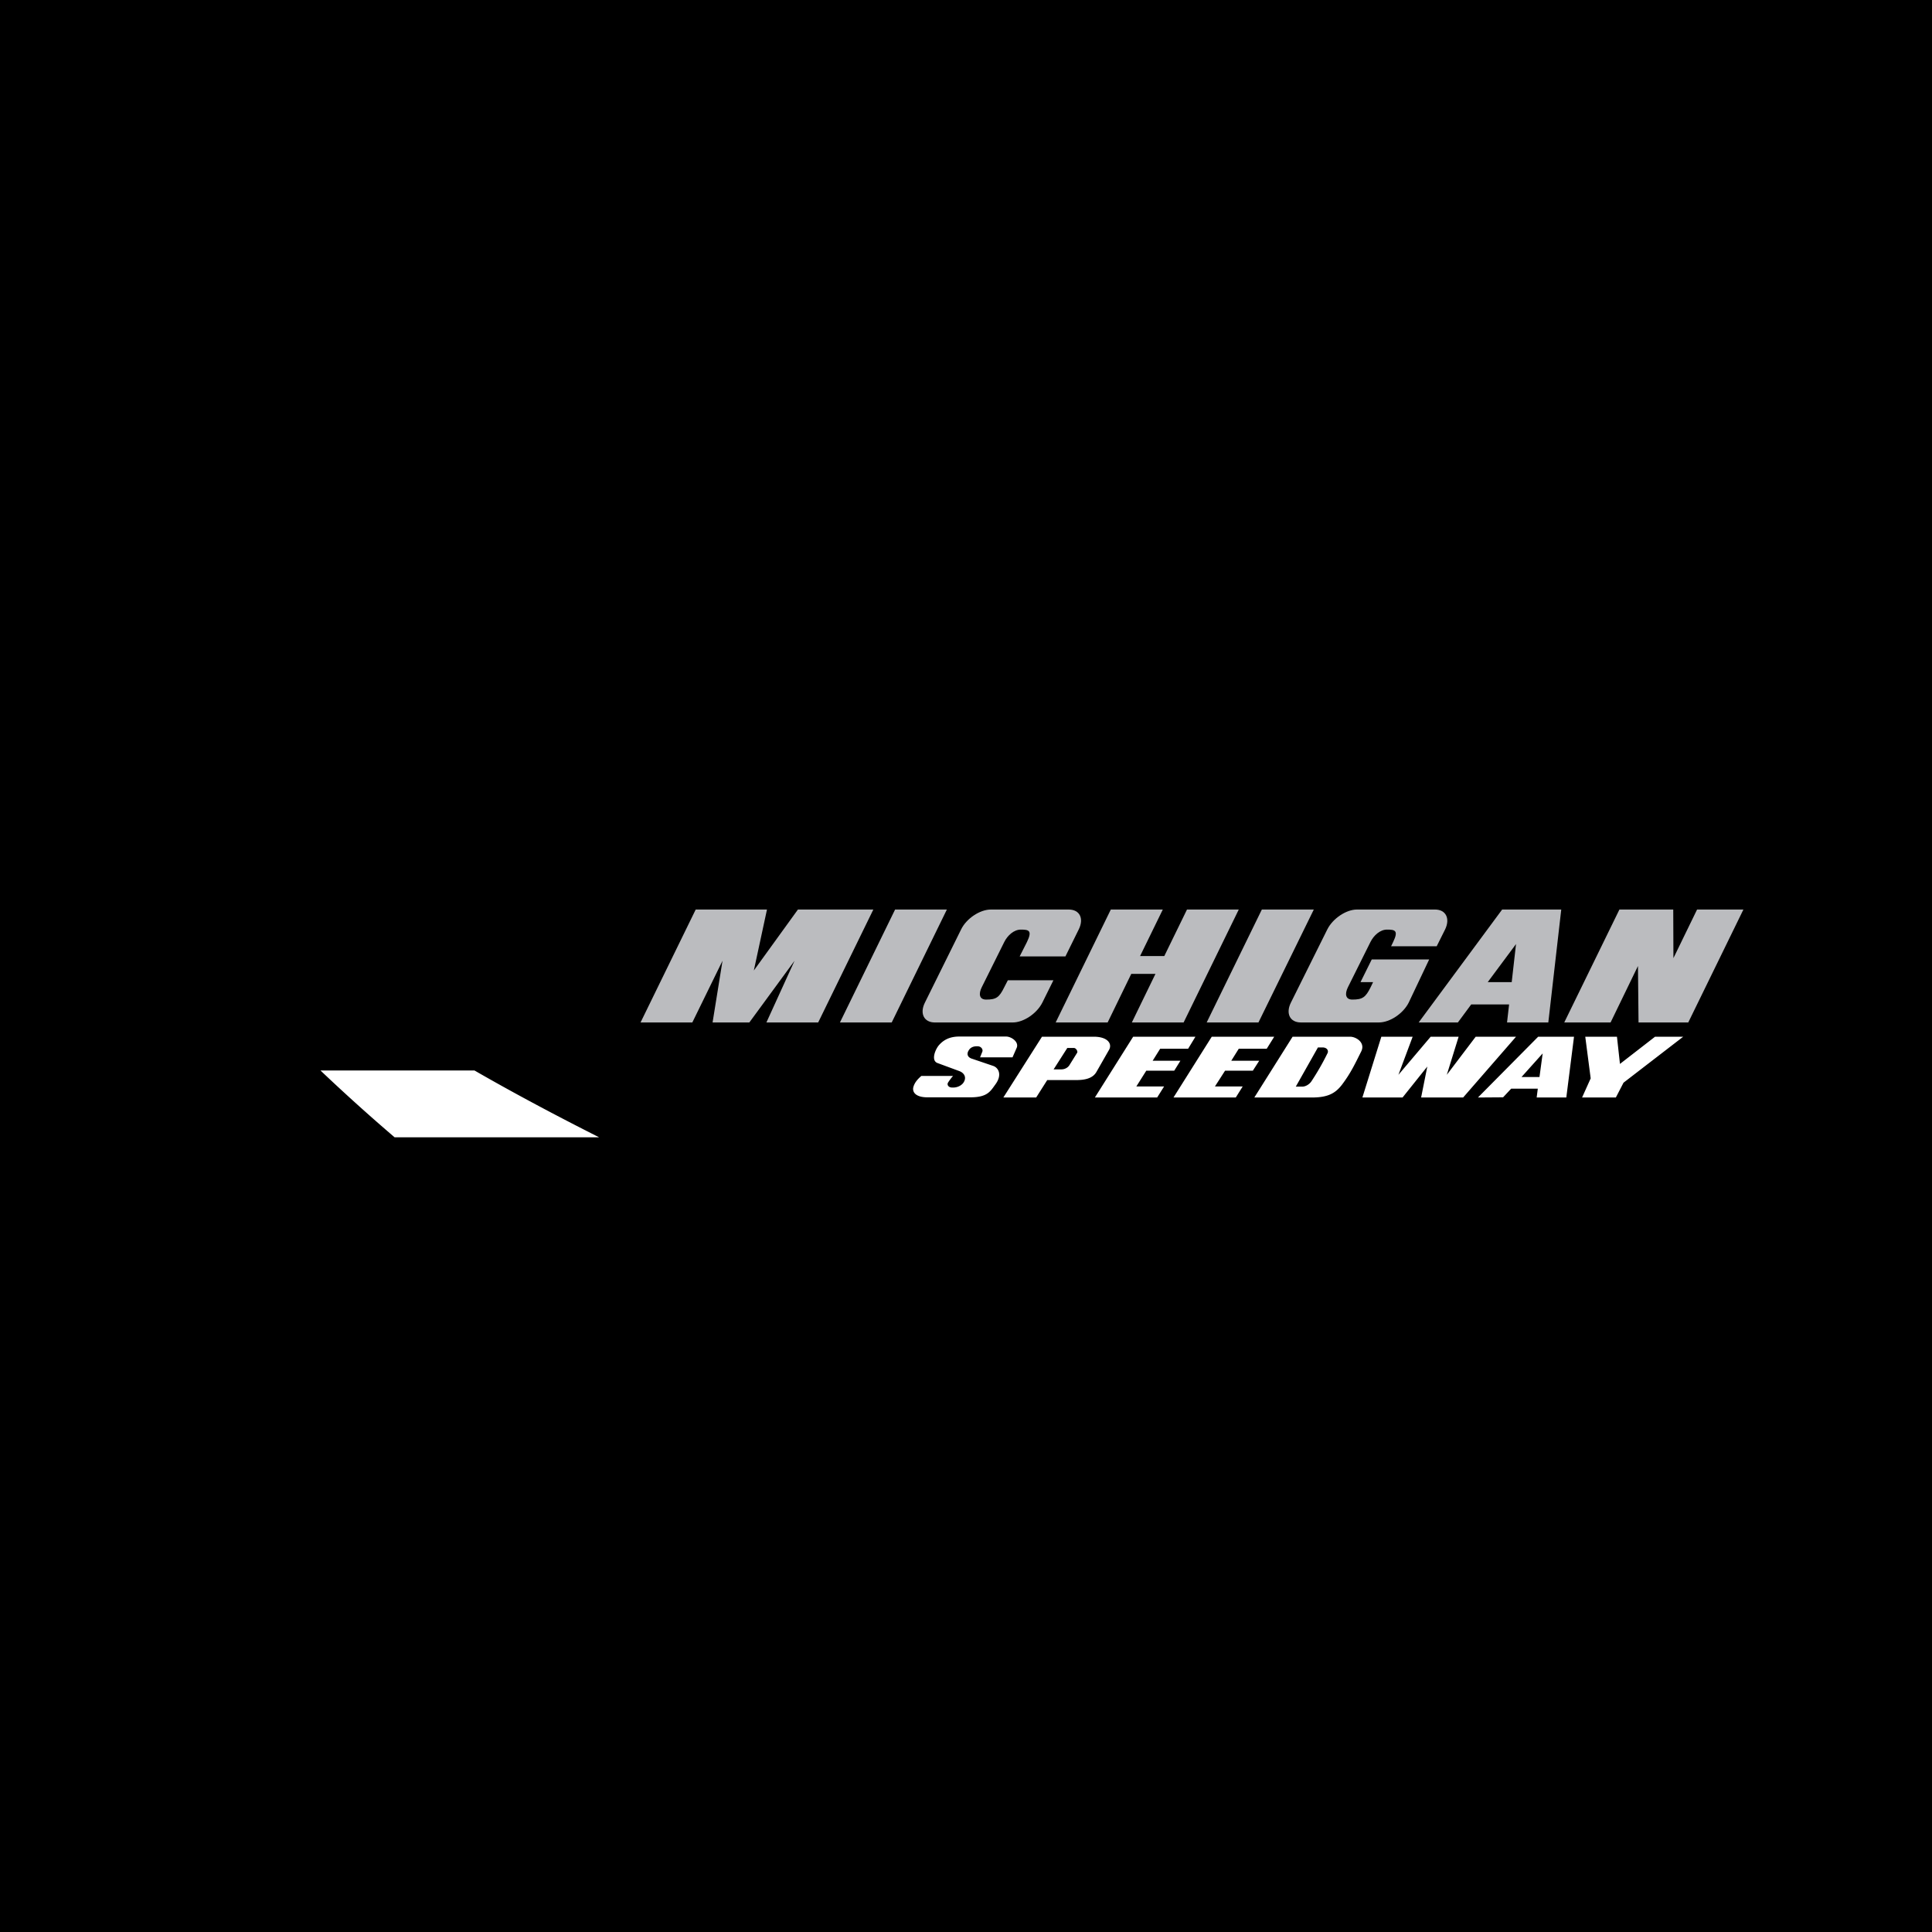
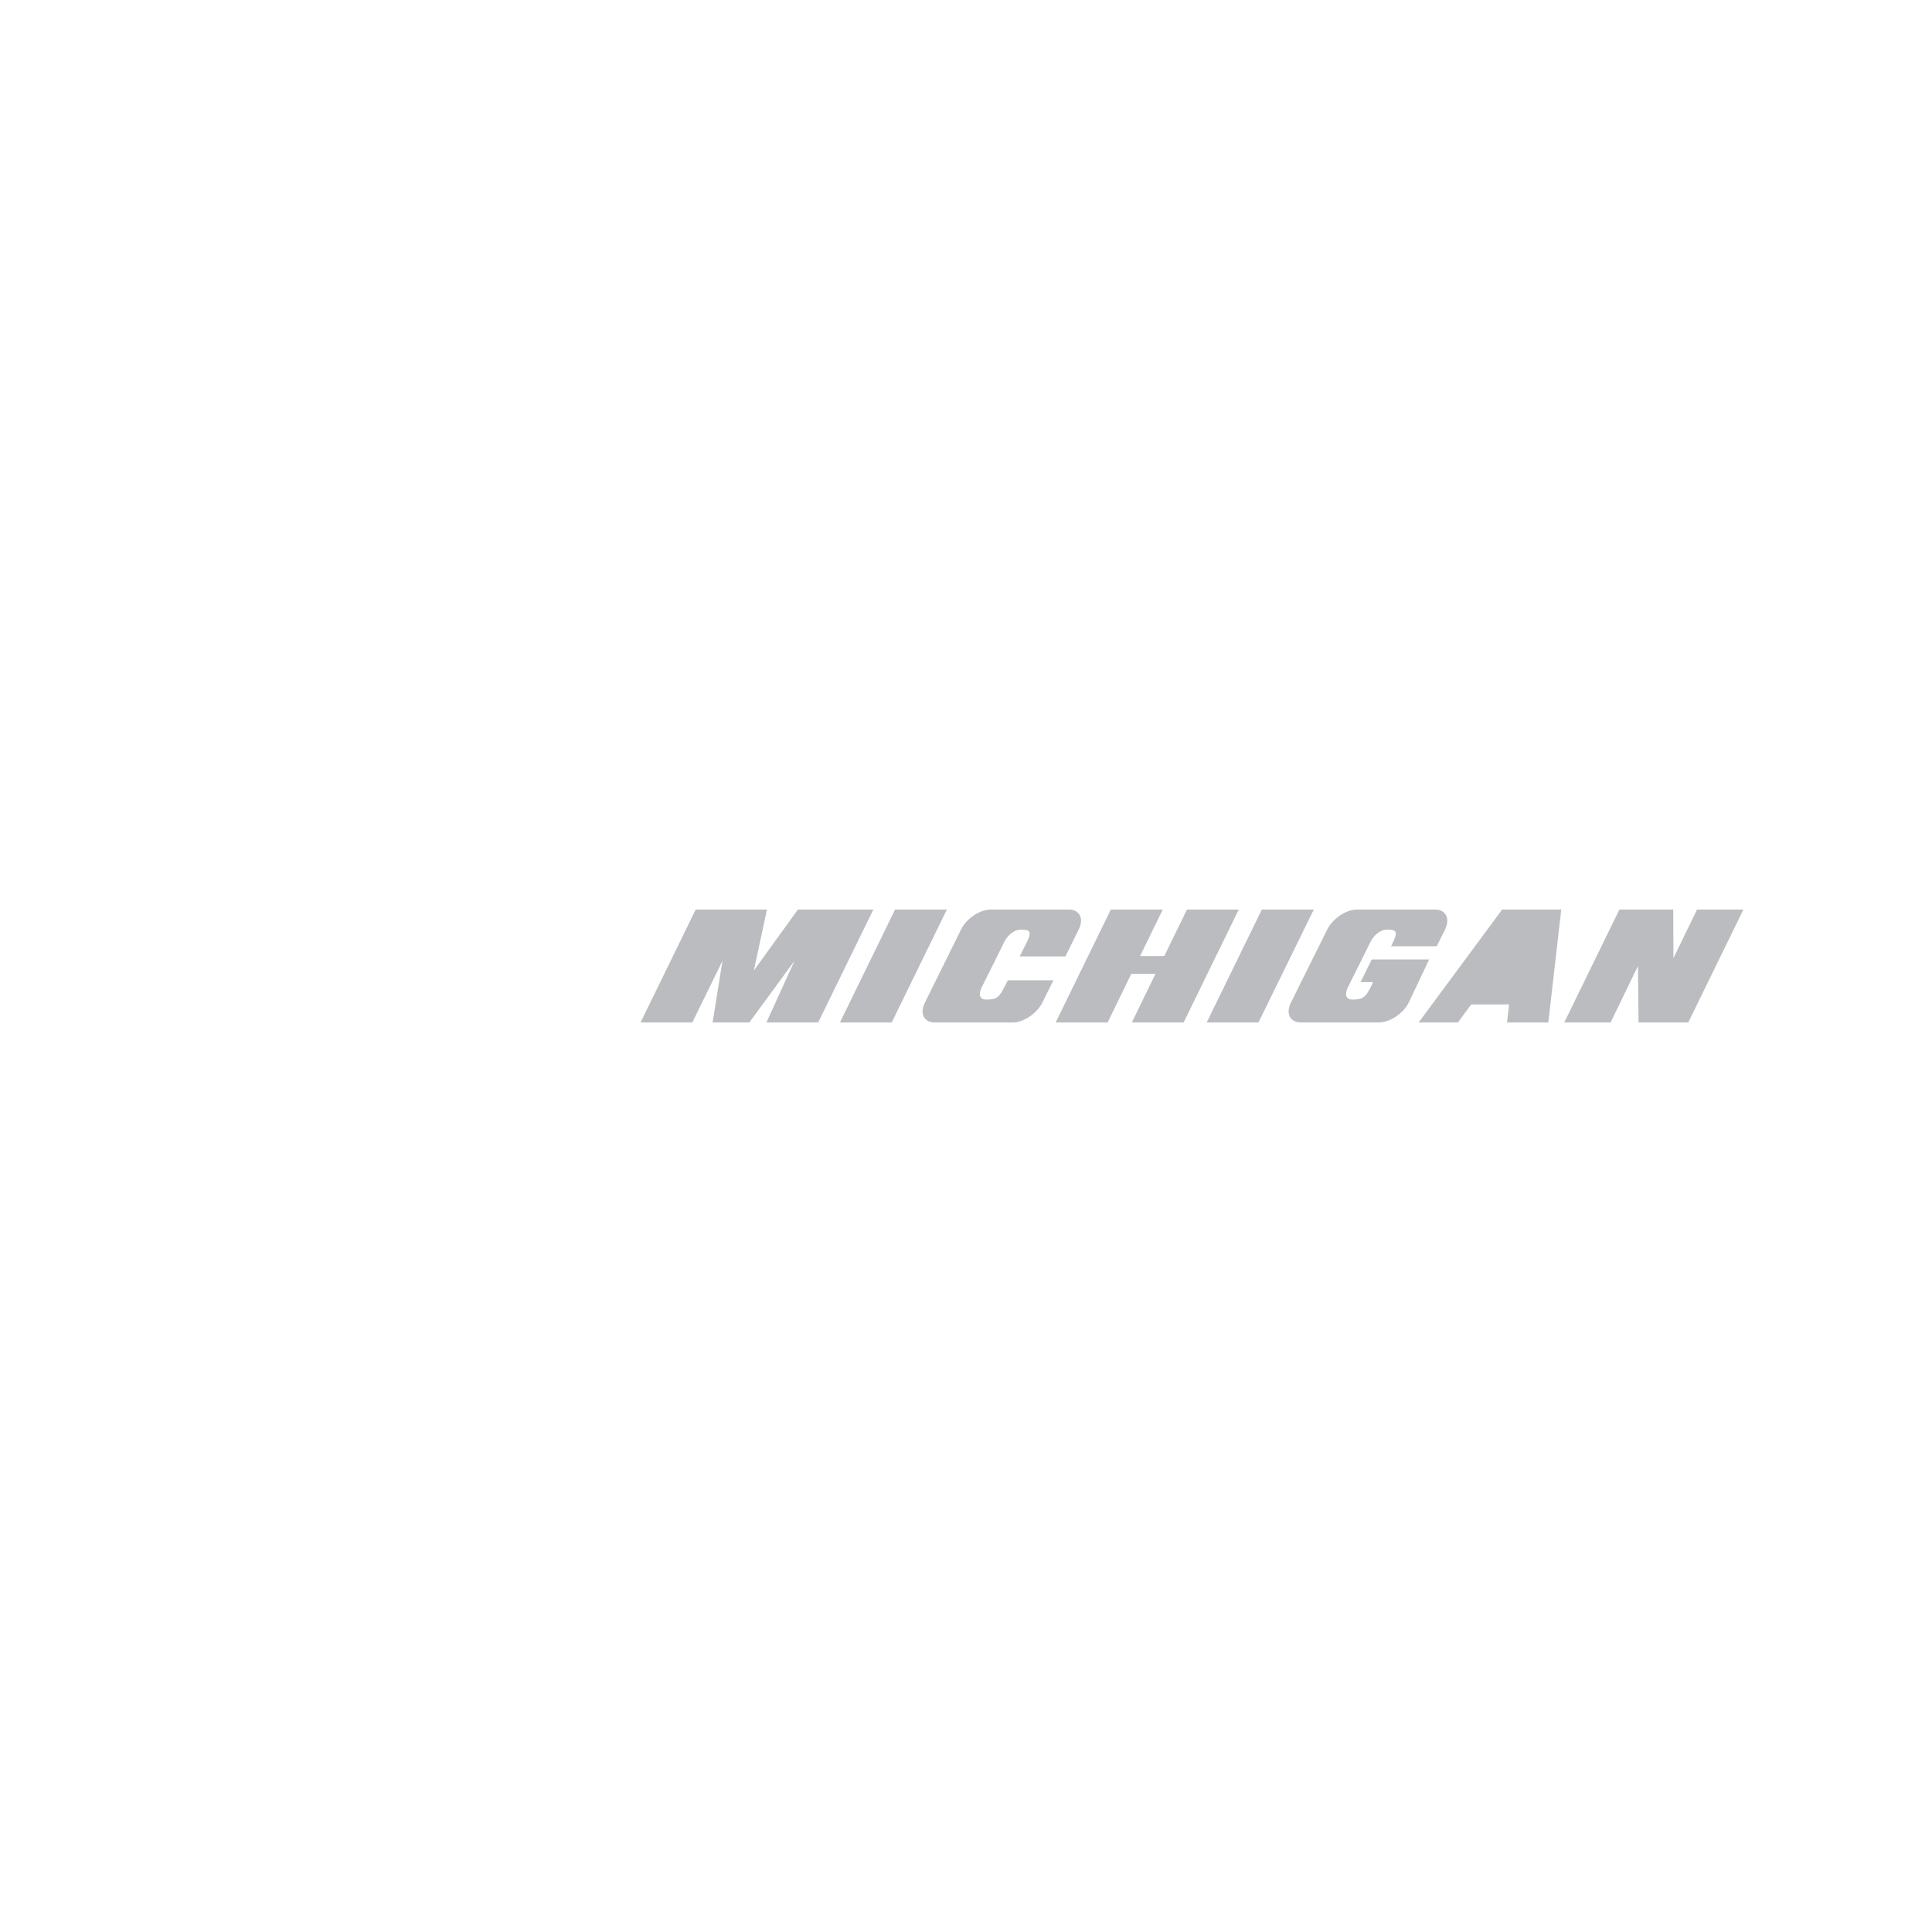
<svg xmlns="http://www.w3.org/2000/svg" width="2500" height="2500" viewBox="0 0 192.756 192.756">
  <g fill-rule="evenodd" clip-rule="evenodd">
-     <path d="M0 0h192.756v192.756H0V0z" />
    <path d="M168.438 102.012l5.502-11.267h-4.623l-2.359 4.848-.018-4.848h-5.371l-5.504 11.267h4.623l2.732-5.634.057 5.634h4.961zM150.562 100.215h-3.781l-1.328 1.797h-3.912l8.328-11.267h5.897l-1.291 11.267h-4.118l.205-1.797zM136.861 95.723h5.729l-2.041 4.304c-.543 1.086-1.871 1.984-2.977 1.984h-7.785c-1.086 0-1.535-.898-.992-1.984l3.631-7.299c.543-1.085 1.871-1.984 2.957-1.984h7.787c1.086 0 1.533.898 1.01 1.984l-.842 1.684h-4.549l.207-.43c.561-1.161.168-1.235-.619-1.235-.672 0-1.309.562-1.646 1.235l-2.246 4.51c-.336.674-.242 1.236.432 1.236 1.01 0 1.328-.207 1.834-1.236l.242-.504h-1.254l1.122-2.265zM106.297 95.423h-4.566l.73-1.441c.562-1.161.168-1.235-.617-1.235-.674 0-1.311.562-1.648 1.235l-2.244 4.51c-.338.674-.244 1.236.43 1.236 1.01 0 1.311-.207 1.814-1.236l.357-.691h4.547l-1.104 2.227c-.543 1.086-1.873 1.984-2.957 1.984h-7.768c-1.086 0-1.535-.898-.992-1.984l3.612-7.299c.524-1.085 1.872-1.984 2.956-1.984h7.787c1.086 0 1.535.898.992 1.984l-1.329 2.694zM76.464 102.012h5.166l5.503-11.267h-7.524l-4.398 6.083 1.311-6.083H69.41l-5.503 11.267h5.166l3.013-6.158-.992 6.158h3.668l4.511-6.158-2.809 6.158zM112.924 102.012h5.166l5.502-11.267h-5.166l-2.264 4.641h-2.416l2.266-4.641h-5.186l-5.502 11.267h5.186l2.357-4.848h2.414l-2.357 4.848zM120.391 102.012h5.166l5.521-11.267h-5.183l-5.504 11.267zM83.801 102.012h5.165l5.503-11.267h-5.166l-5.502 11.267z" fill="#bbbcbf" />
    <path d="M76.314 121.383h26.67c-8.31-2.619-16.32-4.998-24.518-7.916H59.769c5.54 2.789 11.098 5.408 16.545 7.916zM51.122 101.412H38.506a163.581 163.581 0 0 0 8.834 5.391h14.636a175.343 175.343 0 0 1-10.854-5.391zM38.506 101.412a2.19 2.19 0 0 1-.28-.186c-6.214-4.006-1.872-13.009 4.997-15.573 7.637-2.845 12.147-4.062 23.302-4.866-9.732 1.853-19.577 5.746-21.13 11.51-.899 3.313 2.695 7.487 5.727 9.114h9.208c-5.016-4.754-2.789-11.753 6.438-13.98 18.492-4.473 37.845-3.145 56.974-2.358-12.859-4.043-26.092-7.768-39.53-9.321-14.636-1.666-29.685-1.459-43.366 3.313-15.198 5.334-20.944 16.04-14.618 22.198.038.055.093.094.15.148h12.128v.001zM100.775 113.467H78.467c-5.372-1.91-10.818-4.062-16.49-6.664h15.647a922.945 922.945 0 0 0 23.151 6.664z" fill="#fff" fill-opacity="0" />
-     <path d="M59.769 113.467H39.368a189.948 189.948 0 0 1-7.393-6.664h15.366c4.099 2.359 8.273 4.566 12.428 6.664zM153.426 108.619h-2.658l-.805.861-2.508.018 6.008-6.064h3.576l-.768 6.064h-2.957l.112-.879zM114.365 106.822l-.992 1.573h2.77l-.694 1.103h-6.213l3.819-6.064h6.213l-.729 1.199h-2.789l-.75 1.197h2.771l-.617.992h-2.789zM122.225 106.822l-1.01 1.573h2.769l-.691 1.103h-6.215l3.818-6.064h6.233l-.748 1.199h-2.789l-.748 1.197h2.789l-.637.992h-2.771zM130.873 109.498h-5.729l3.818-6.064h5.746c.58 0 1.535.58 1.105 1.461-.619 1.234-1.049 2.17-1.928 3.33-.672.88-1.44 1.273-3.012 1.273zM100.104 109.498h3.275l1.104-1.74h2.9c.918 0 1.646-.188 2.004-.805l1.271-2.227c.318-.582-.131-1.293-1.533-1.293h-5.166l-3.855 6.065zM96.808 109.48h-4.286c-1.048 0-1.516-.432-1.404-.992.131-.506.468-.844.805-1.143h3.163a5.322 5.322 0 0 0-.505.674c-.113.188.019.486.43.486.431.02.842-.148 1.085-.449.393-.543.112-1.01-.393-1.197l-2.133-.787c-.711-.223-.28-1.328.094-1.777.449-.523 1.066-.879 2.04-.879h4.679c.525 0 1.348.561 1.029 1.178l-.393.898h-3.238l.225-.561c.094-.225-.111-.543-.467-.543-.412-.018-.712.113-.88.393-.225.338-.168.711.355.861l2.098.711c.504.188.879.861.242 1.779-.543.749-.823 1.348-2.546 1.348zM139.932 109.498h-4.006l1.89-6.064h3.125l-1.421 3.8 3.218-3.8h2.789l-1.179 3.8 2.882-3.8h4.024l-5.277 6.064h-4.192l.617-3.088-2.47 3.088zM161.213 109.498h-3.369l.859-1.908-.541-4.156h3.162l.299 2.714 3.5-2.714h2.809l-5.953 4.586-.766 1.478z" fill="#fff" />
-     <path d="M148.43 97.988h2.394l.43-3.8-2.824 3.8zM151.799 107.457h1.795l.318-2.357-2.113 2.357zM106.484 104.557l-1.365 2.135h.785c.299 0 .617-.15.787-.412l.768-1.234c.111-.15-.113-.488-.301-.488h-.674v-.001zM129.938 108.412h-.656l2.209-3.91h.449c.449 0 .617.299.523.543a25.003 25.003 0 0 1-1.627 2.844c-.188.281-.563.523-.898.523z" />
  </g>
</svg>